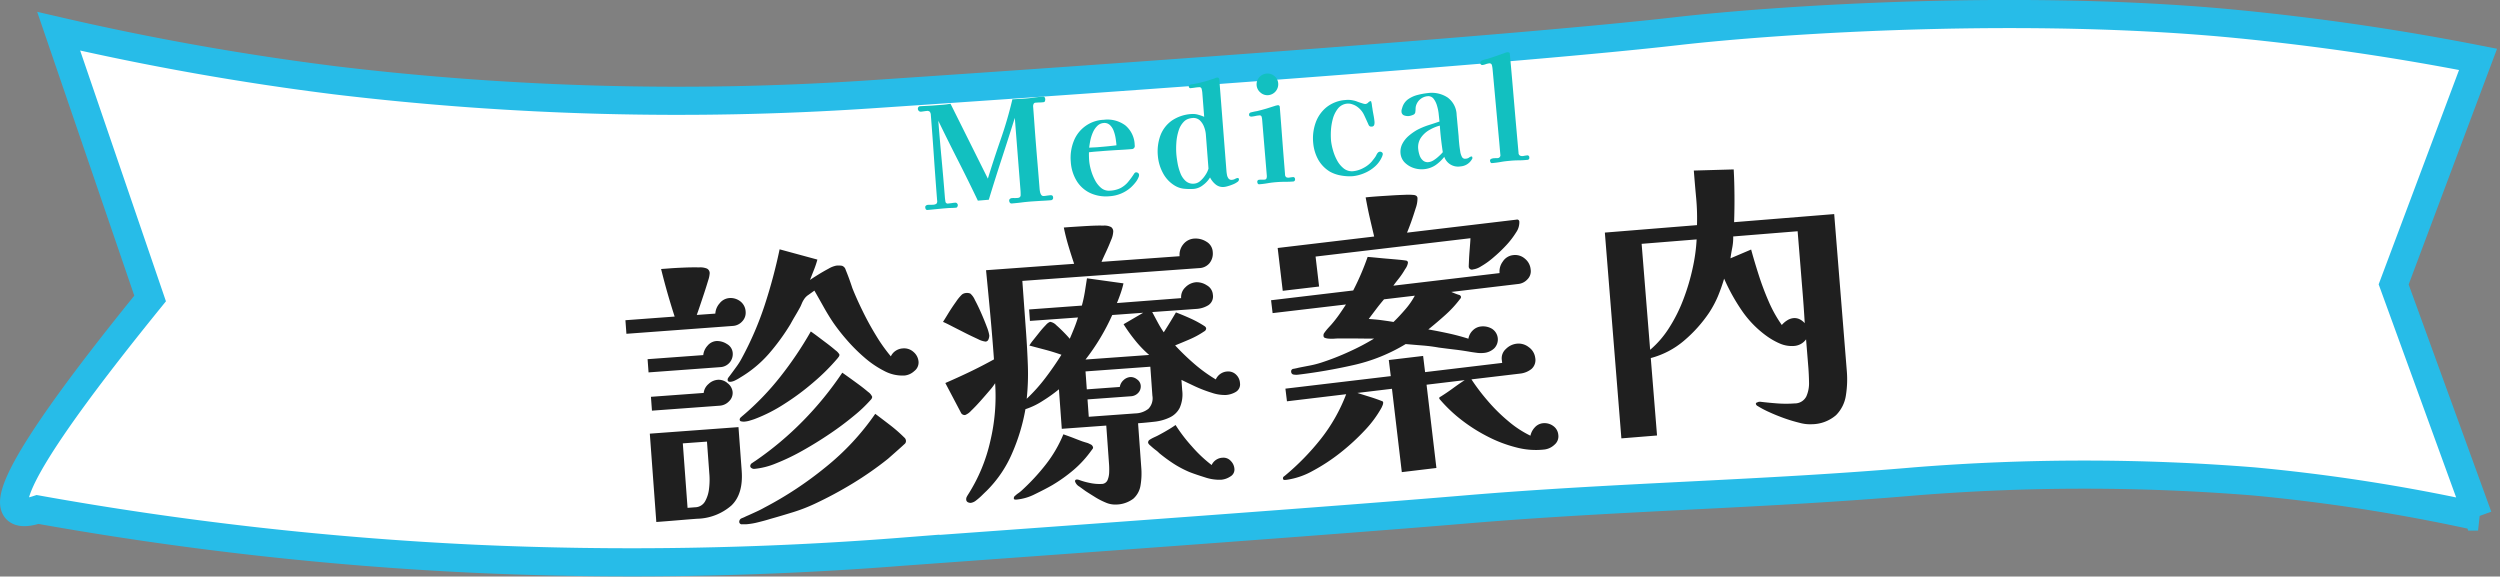
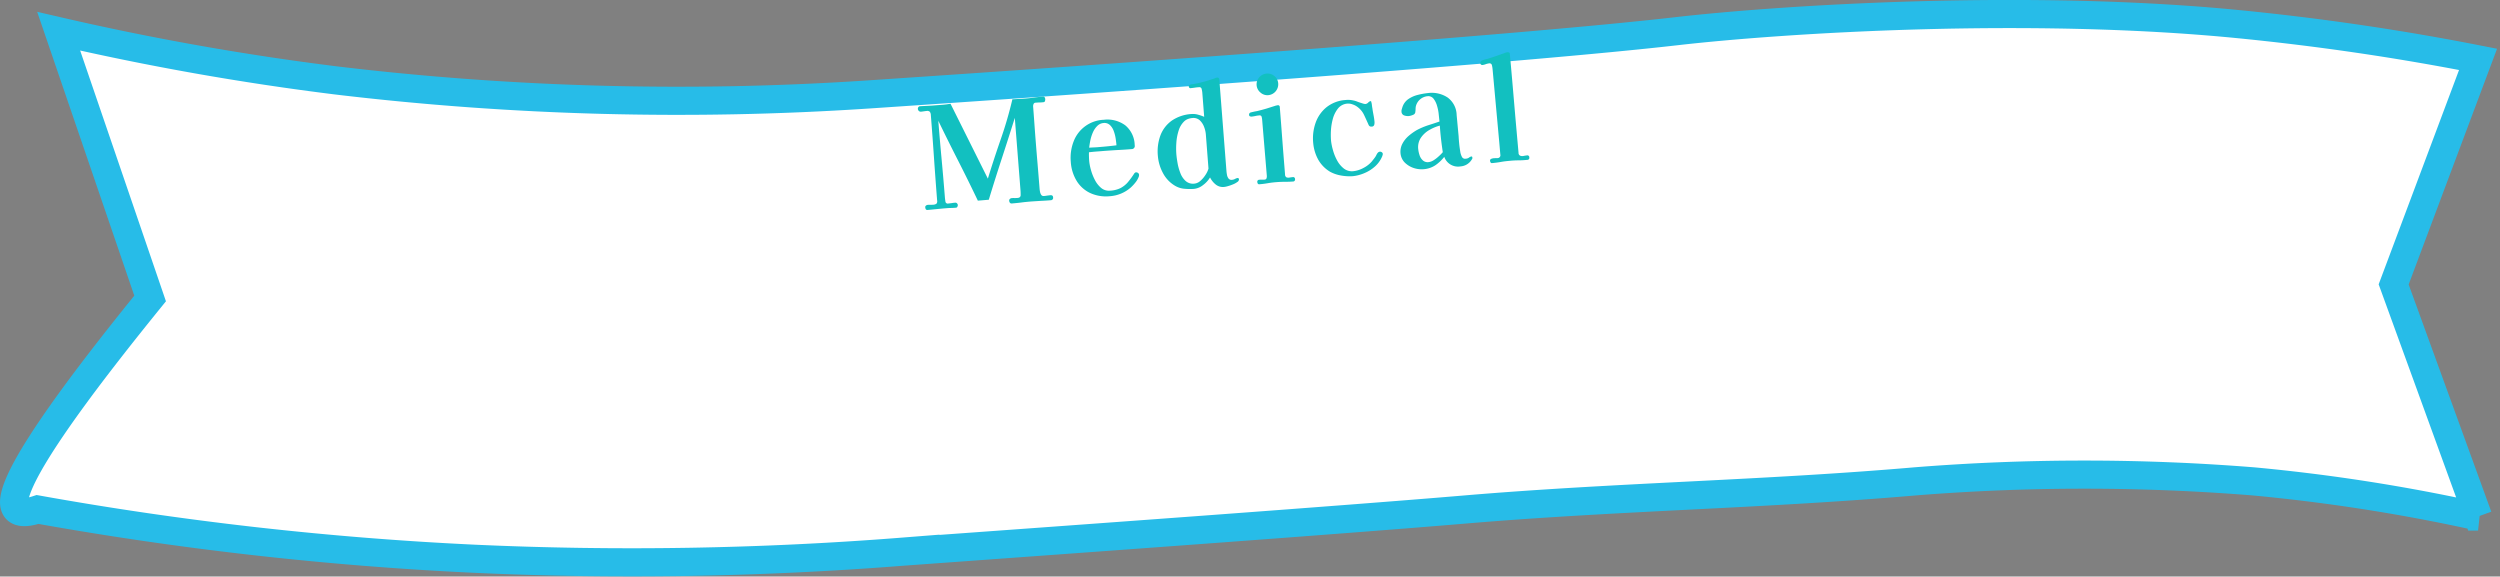
<svg xmlns="http://www.w3.org/2000/svg" id="home_medical_ttl.svg" width="355.464" height="81.97" viewBox="0 0 355.464 81.97">
  <rect x="0" y="0" width="355.464" height="81.97" fill="#808080" stroke="none" />
  <defs>
    <style>
      .cls-1 {
        fill: #fff;
        stroke: #27bce8;
        stroke-width: 4px;
      }

      .cls-1, .cls-2, .cls-3 {
        fill-rule: evenodd;
      }

      .cls-2 {
        fill: #1f1f1f;
      }

      .cls-3 {
        fill: #12c0c0;
      }
    </style>
  </defs>
  <path id="waku" class="cls-1" d="M831,2511a387.015,387.015,0,0,0,39.469,7A409.018,409.018,0,0,0,946,2520c39.511-2.65,93.43-6.53,115-9,14.9-1.71,49.88-3.97,80-1,11.45,1.13,22.76,2.79,34,5q-6,16.005-12,32l12,33a259.349,259.349,0,0,0-32-5,302.077,302.077,0,0,0-48,0c-21.91,1.89-42.09,2.15-64,4-18.52,1.56-53.131,4.05-80,6a491.21,491.21,0,0,1-61,1,479.444,479.444,0,0,1-62-7c-1.374.45-2.473,0.54-3,0-2.526-2.61,9.542-18.34,19-30Q837.5,2530,831,2511Z" transform="translate(-822.656 -2506.56)" />
-   <path id="診療案内" class="cls-2" d="M923.534,2574.2a10.052,10.052,0,0,1-.058,1.8,4.738,4.738,0,0,1-.56,1.83,1.667,1.667,0,0,1-1.452.86l-1.047.08-0.675-9.17,3.435-.25Zm4.124-6.91-12.608.93,0.924,12.56c0.977-.07,1.947-0.15,2.91-0.23s1.918-.16,2.867-0.23a7.693,7.693,0,0,0,4.895-1.88q1.712-1.635,1.468-4.95Zm-1.554-6.25a1.917,1.917,0,0,0-1.384-.48,2.148,2.148,0,0,0-1.324.6,1.949,1.949,0,0,0-.686,1.27l-7.5.55,0.144,1.97,9.676-.71a2,2,0,0,0,1.281-.62,1.631,1.631,0,0,0,.514-1.32A1.777,1.777,0,0,0,926.1,2561.04Zm-0.094-5.57a2.557,2.557,0,0,0-1.484-.42,1.813,1.813,0,0,0-1.277.67,2.333,2.333,0,0,0-.6,1.33l-7.916.58,0.138,1.88,10.221-.75a1.86,1.86,0,0,0,1.746-2.02A1.591,1.591,0,0,0,926.01,2555.47Zm25.213,13.29a21.233,21.233,0,0,0-2-1.75c-0.73-.56-1.436-1.1-2.119-1.61a35.762,35.762,0,0,1-7.065,7.59,51.235,51.235,0,0,1-8.674,5.73q-0.527.3-1.117,0.57c-0.394.18-.781,0.36-1.161,0.53-0.164.07-.334,0.14-0.51,0.23s-0.346.15-.51,0.22a0.547,0.547,0,0,0-.3.53,0.363,0.363,0,0,0,.444.3,5.522,5.522,0,0,0,.589,0,9.8,9.8,0,0,0,1.684-.29c0.648-.16,1.2-0.31,1.672-0.46,1.073-.3,2.144-0.62,3.215-0.95a24.05,24.05,0,0,0,3.112-1.2,55.669,55.669,0,0,0,5.409-2.9,48.106,48.106,0,0,0,5.027-3.51c0.342-.3.678-0.6,1.008-0.89s0.666-.59,1.008-0.9c0.132-.12.257-0.24,0.375-0.34a0.532,0.532,0,0,0,.156-0.46,0.646,0.646,0,0,0-.243-0.44h0Zm-5.129-6.47c-0.375-.32-0.822-0.68-1.341-1.06s-1-.73-1.446-1.05-0.741-.53-0.889-0.63a47.331,47.331,0,0,1-5.562,6.83,45.778,45.778,0,0,1-6.782,5.7c-0.108.07-.262,0.17-0.462,0.31a0.525,0.525,0,0,0-.282.46,0.356,0.356,0,0,0,.21.28,0.6,0.6,0,0,0,.366.1,10.65,10.65,0,0,0,3.121-.8,29.892,29.892,0,0,0,3.762-1.81q1.98-1.11,3.867-2.39a42.274,42.274,0,0,0,3.413-2.55,19.883,19.883,0,0,0,2.382-2.26,0.682,0.682,0,0,0,.221-0.43A1.588,1.588,0,0,0,946.094,2562.29Zm-18.171-12.88a2.27,2.27,0,0,0-1.572-.47,1.95,1.95,0,0,0-1.376.75,2.4,2.4,0,0,0-.609,1.46l-2.639.19c0.093-.26.238-0.67,0.434-1.25s0.4-1.19.622-1.86,0.4-1.25.563-1.79a3.9,3.9,0,0,0,.218-1.04,0.734,0.734,0,0,0-.385-0.65,2.5,2.5,0,0,0-1.107-.17c-0.591-.01-1.257-0.01-2,0.02s-1.435.06-2.077,0.11-1.089.08-1.34,0.1q0.418,1.7.9,3.39c0.321,1.12.664,2.25,1.027,3.37l-7,.52,0.142,1.93,15.163-1.12a1.934,1.934,0,0,0,1.3-.64,1.776,1.776,0,0,0,.488-1.39A1.955,1.955,0,0,0,927.923,2549.41Zm13.546,6.97c-0.36-.31-0.792-0.66-1.3-1.04s-0.966-.73-1.381-1.04-0.7-.51-0.846-0.61a51.523,51.523,0,0,1-4.309,6.4,38.439,38.439,0,0,1-5.34,5.55c-0.08.06-.179,0.15-0.3,0.26a0.431,0.431,0,0,0-.163.37,0.264,0.264,0,0,0,.269.21,1.434,1.434,0,0,0,.381.03,3.473,3.473,0,0,0,.727-0.13c0.261-.08.5-0.15,0.721-0.23a21.978,21.978,0,0,0,4.222-2.14,35.272,35.272,0,0,0,4.213-3.13,29.476,29.476,0,0,0,3.355-3.34,3.065,3.065,0,0,0,.192-0.25,0.464,0.464,0,0,0,.1-0.32A1.831,1.831,0,0,0,941.469,2556.38Zm11.071,0.22a1.984,1.984,0,0,0-1.532-.5,2.03,2.03,0,0,0-1.006.34,1.888,1.888,0,0,0-.679.79,23.072,23.072,0,0,1-2.066-2.9q-1.053-1.71-1.945-3.54c-0.6-1.22-1.083-2.31-1.462-3.26q-0.216-.66-0.454-1.32c-0.159-.43-0.323-0.86-0.494-1.27a0.823,0.823,0,0,0-.527-0.59,3.076,3.076,0,0,0-.823-0.02,3.56,3.56,0,0,0-1.084.43q-0.79.42-1.556,0.9c-0.51.32-.872,0.55-1.085,0.71,0.189-.49.377-0.98,0.567-1.45a13.62,13.62,0,0,0,.484-1.45l-5.372-1.46a74.416,74.416,0,0,1-2.114,7.91,45.912,45.912,0,0,1-3.237,7.52,9.805,9.805,0,0,1-.829,1.32c-0.306.42-.613,0.84-0.919,1.25a2.854,2.854,0,0,0-.192.25,0.464,0.464,0,0,0-.1.32c0.014,0.2.147,0.28,0.4,0.27a1.842,1.842,0,0,0,.721-0.23,5.738,5.738,0,0,0,.667-0.38,16.773,16.773,0,0,0,4.049-3.35,30.7,30.7,0,0,0,3.1-4.25c0.222-.41.452-0.81,0.69-1.21s0.467-.8.69-1.21c0.074-.14.152-0.32,0.235-0.52a3.05,3.05,0,0,1,.278-0.53,2.122,2.122,0,0,1,.685-0.7c0.333-.24.606-0.43,0.82-0.59,0.45,0.78.894,1.57,1.331,2.35s0.906,1.55,1.411,2.29a27.966,27.966,0,0,0,1.881,2.39,24.286,24.286,0,0,0,2.5,2.49,13.829,13.829,0,0,0,2.837,1.92,5.476,5.476,0,0,0,2.889.63,2.351,2.351,0,0,0,1.343-.62,1.537,1.537,0,0,0,.622-1.29A2.013,2.013,0,0,0,952.54,2556.6Zm33.969,6.21a2.154,2.154,0,0,1-.559,1.87,3.126,3.126,0,0,1-1.868.66l-6.619.48-0.179-2.47,6.2-.45a1.521,1.521,0,0,0,1-.47,1.329,1.329,0,0,0,.365-1.06,1.182,1.182,0,0,0-.525-0.87,1.45,1.45,0,0,0-.951-0.33,1.6,1.6,0,0,0-.978.45,1.661,1.661,0,0,0-.52.96l-4.692.34L977,2559.37l9.216-.67ZM977,2557.68a30.575,30.575,0,0,0,3.8-6.33l4.4-.32-2.788,1.63a23.2,23.2,0,0,0,1.663,2.32,15.488,15.488,0,0,0,1.98,2.05Zm0.66,12.04a2.236,2.236,0,0,0-.565-0.23c-0.2-.06-0.4-0.12-0.6-0.19-0.433-.16-0.866-0.33-1.3-0.5s-0.88-.32-1.341-0.49a18.19,18.19,0,0,1-2.529,4.33,30.042,30.042,0,0,1-3.419,3.68,4.046,4.046,0,0,1-.438.35,3.112,3.112,0,0,0-.438.35,0.455,0.455,0,0,0-.224.39,0.169,0.169,0,0,0,.16.18,1.253,1.253,0,0,0,.274,0,7.249,7.249,0,0,0,2.576-.77c0.962-.47,1.781-0.89,2.455-1.28a22.108,22.108,0,0,0,3.043-2.17,15.38,15.38,0,0,0,2.5-2.73c0.052-.06.11-0.14,0.173-0.23a0.342,0.342,0,0,0,.09-0.21,0.6,0.6,0,0,0-.413-0.48h0Zm-14.7-16.71c-0.226-.6-0.49-1.25-0.793-1.94s-0.6-1.31-.892-1.85a2.52,2.52,0,0,0-.656-0.92,1.269,1.269,0,0,0-.6-0.08,1.1,1.1,0,0,0-.575.21,5.868,5.868,0,0,0-.852,1.03q-0.573.795-1.1,1.65c-0.352.58-.6,0.98-0.755,1.22q0.348,0.135,1.244.6c0.6,0.31,1.239.63,1.924,0.98s1.3,0.63,1.832.88a3.038,3.038,0,0,0,1.056.34,0.469,0.469,0,0,0,.417-0.34,1.334,1.334,0,0,0,.109-0.54A5.687,5.687,0,0,0,962.957,2553.01Zm34.687,19.08a1.4,1.4,0,0,0-1.148-.45,1.8,1.8,0,0,0-1.567,1.04,19.132,19.132,0,0,1-2.8-2.64,22.211,22.211,0,0,1-2.326-3.05q-0.6.42-1.228,0.78c-0.418.25-.844,0.48-1.276,0.71-0.189.1-.393,0.19-0.61,0.29a4.954,4.954,0,0,0-.607.34,0.462,0.462,0,0,0-.179.44,1.183,1.183,0,0,0,.344.39,8.972,8.972,0,0,0,.74.62,3.694,3.694,0,0,1,.494.43,22.665,22.665,0,0,0,2.045,1.5,15.042,15.042,0,0,0,2.233,1.18c0.607,0.24,1.355.49,2.245,0.77a6.382,6.382,0,0,0,2.3.33,2.765,2.765,0,0,0,1.272-.45,1.132,1.132,0,0,0,.593-1.11A1.753,1.753,0,0,0,997.644,2572.09Zm0.756-12.27a1.6,1.6,0,0,0-1.232-.44,1.906,1.906,0,0,0-1.645,1.13,21.724,21.724,0,0,1-3.066-2.22,34.333,34.333,0,0,1-2.716-2.62c0.682-.28,1.391-0.57,2.125-0.89a12.15,12.15,0,0,0,1.985-1.09,0.5,0.5,0,0,0,.3-0.45,0.491,0.491,0,0,0-.189-0.28,14.643,14.643,0,0,0-2-1.1c-0.77-.35-1.472-0.64-2.106-0.88q-0.412.7-.846,1.41c-0.289.47-.585,0.94-0.887,1.42a14.69,14.69,0,0,1-.86-1.42c-0.261-.48-0.52-0.97-0.78-1.46l6.326-.45a3.633,3.633,0,0,0,1.647-.52,1.488,1.488,0,0,0,.649-1.5,1.653,1.653,0,0,0-.854-1.33,2.6,2.6,0,0,0-1.547-.44,2.389,2.389,0,0,0-1.506.72,1.9,1.9,0,0,0-.605,1.54l-9.129.7c0.191-.46.368-0.93,0.53-1.4s0.3-.94.4-1.4l-5.189-.72q-0.144.93-.3,1.92a19.617,19.617,0,0,1-.426,1.96l-7.5.55,0.118,1.63,6.828-.49c-0.159.51-.34,1.03-0.542,1.53s-0.411,1.01-.629,1.5c-0.124-.16-0.375-0.44-0.754-0.83s-0.764-.76-1.153-1.1a1.569,1.569,0,0,0-.877-0.48,1.5,1.5,0,0,0-.6.44,12.886,12.886,0,0,0-.934,1.06l-0.908,1.14a5.725,5.725,0,0,0-.515.73c0.744,0.2,1.509.4,2.3,0.61s1.541,0.45,2.261.7c-0.7,1.12-1.461,2.22-2.268,3.28a23.894,23.894,0,0,1-2.67,2.98,33.648,33.648,0,0,0,.164-4.73c-0.058-1.57-.142-3.14-0.255-4.7l-0.53-7.33,25.134-1.82a1.971,1.971,0,0,0,1.485-.71,2.175,2.175,0,0,0,.455-1.57,1.791,1.791,0,0,0-.906-1.48,2.855,2.855,0,0,0-1.675-.44,2.156,2.156,0,0,0-1.605.81,2.334,2.334,0,0,0-.529,1.7l-11.1.8c0.119-.29.319-0.73,0.6-1.33s0.531-1.18.757-1.76a3.335,3.335,0,0,0,.31-1.24,0.774,0.774,0,0,0-.3-0.61,2.072,2.072,0,0,0-1.131-.21c-0.605-.02-1.292,0-2.06.04s-1.483.09-2.138,0.13-1.125.08-1.4,0.1c0.174,0.86.391,1.72,0.65,2.59s0.531,1.72.818,2.57l-12.525.91q0.314,3.18.605,6.33c0.194,2.11.368,4.22,0.521,6.35-1.107.61-2.243,1.2-3.409,1.76s-2.336,1.09-3.506,1.6l2.2,4.18a0.591,0.591,0,0,0,.617.37,2.216,2.216,0,0,0,.84-0.6q0.63-.6,1.351-1.41c0.48-.54.921-1.05,1.322-1.52a8.311,8.311,0,0,0,.75-0.99,27.474,27.474,0,0,1-.689,8.24,23.738,23.738,0,0,1-3.176,7.62,3.508,3.508,0,0,0-.187.33,0.754,0.754,0,0,0-.058.37,0.426,0.426,0,0,0,.237.36,0.841,0.841,0,0,0,.428.09,1.544,1.544,0,0,0,.733-0.34,8.575,8.575,0,0,0,.852-0.74c0.275-.27.478-0.47,0.61-0.59a16.917,16.917,0,0,0,3.673-5.4,27.366,27.366,0,0,0,1.886-6.25,10.482,10.482,0,0,0,2.5-1.21,21.155,21.155,0,0,0,2.262-1.62l0.406,5.62,6.326-.46,0.4,5.57a10.485,10.485,0,0,1,.013,1.05,3.046,3.046,0,0,1-.234,1.14,0.909,0.909,0,0,1-.845.54,6.412,6.412,0,0,1-1.61-.13,10.016,10.016,0,0,1-1.589-.44,1.149,1.149,0,0,0-.172-0.05,0.97,0.97,0,0,0-.169-0.01,0.229,0.229,0,0,0-.233.27,1.308,1.308,0,0,0,.621.74l0.867,0.63q0.529,0.345,1.28.81a10.231,10.231,0,0,0,1.575.82,3.346,3.346,0,0,0,1.453.29,4.2,4.2,0,0,0,2.487-.83,3.181,3.181,0,0,0,1.023-1.87,10.329,10.329,0,0,0,.106-2.61l-0.451-6.25c0.838-.06,1.646-0.14,2.425-0.23a6.6,6.6,0,0,0,2.084-.6,3.034,3.034,0,0,0,1.4-1.34,4.693,4.693,0,0,0,.364-2.53l-0.106-1.47c0.5,0.25,1.135.55,1.919,0.92a19.186,19.186,0,0,0,2.4.92,5.706,5.706,0,0,0,2.023.31,3.221,3.221,0,0,0,1.379-.43,1.24,1.24,0,0,0,.6-1.27A1.786,1.786,0,0,0,998.4,2559.82Zm25.42-11.22a10.775,10.775,0,0,1-1.38,1.98c-0.57.66-1.12,1.25-1.65,1.76-0.57-.1-1.16-0.18-1.74-0.26s-1.18-.12-1.78-0.17c0.34-.46.7-0.93,1.06-1.41s0.74-.94,1.11-1.38Zm19.64,18.5a2.113,2.113,0,0,0-1.46-.36,1.8,1.8,0,0,0-1.13.6,2.453,2.453,0,0,0-.61,1.17,14.7,14.7,0,0,1-3.14-2.06,24.057,24.057,0,0,1-2.92-2.88,29.3,29.3,0,0,1-2.33-3.07l6.92-.82a3.106,3.106,0,0,0,1.62-.66,1.677,1.677,0,0,0,.53-1.58,2.188,2.188,0,0,0-.92-1.52,2.33,2.33,0,0,0-1.73-.49,2.557,2.557,0,0,0-1.52.75,1.764,1.764,0,0,0-.58,1.57l0.05,0.41-10.96,1.31-0.28-2.3-4.88.58,0.28,2.29-14.98,1.78,0.22,1.8,8.42-1.01a24.07,24.07,0,0,1-3.58,6.33,35.135,35.135,0,0,1-5.11,5.24c-0.08.06-.15,0.12-0.22,0.17a0.327,0.327,0,0,0-.07.28,0.193,0.193,0,0,0,.23.17,1.9,1.9,0,0,0,.3-0.02,10.66,10.66,0,0,0,3.68-1.26,26.653,26.653,0,0,0,3.96-2.6,31.336,31.336,0,0,0,3.51-3.23,15.834,15.834,0,0,0,2.31-3.13c0.05-.09.1-0.22,0.17-0.38a0.983,0.983,0,0,0,.08-0.41,0.245,0.245,0,0,0-.2-0.19c-0.56-.22-1.13-0.42-1.72-0.6s-1.17-.37-1.75-0.55l4.92-.59,1.4,11.85,4.92-.59-1.4-11.84,5.42-.65c-0.58.38-1.14,0.77-1.7,1.18s-1.14.8-1.74,1.18a0.256,0.256,0,0,0-.19.23,0.21,0.21,0,0,1,.06.08,0.1,0.1,0,0,0,.05.08,20.48,20.48,0,0,0,2.95,2.82,23.4,23.4,0,0,0,3.76,2.41,18.89,18.89,0,0,0,4.12,1.58,10.843,10.843,0,0,0,4.05.3,2.507,2.507,0,0,0,1.4-.67,1.54,1.54,0,0,0,.55-1.42A1.711,1.711,0,0,0,1043.46,2567.1Zm-4.01-23.78a2.108,2.108,0,0,0-1.68-.48,1.974,1.974,0,0,0-1.44.91,2.343,2.343,0,0,0-.46,1.64l-15.1,1.79q0.18-.27.75-0.99a10.542,10.542,0,0,0,.92-1.36,2.034,2.034,0,0,0,.4-0.89,0.3,0.3,0,0,0-.21-0.32c-0.17-.03-0.52-0.08-1.05-0.13s-1.1-.1-1.71-0.15-1.18-.11-1.71-0.16-0.88-.08-1.05-0.09a36.84,36.84,0,0,1-2.05,4.77l-11.68,1.39,0.22,1.83,10.43-1.23q-0.465.72-.99,1.47a17.163,17.163,0,0,1-1.09,1.39c-0.17.19-.35,0.38-0.52,0.57a7.156,7.156,0,0,0-.48.61,0.567,0.567,0,0,0-.11.44,0.282,0.282,0,0,0,.2.27,2,2,0,0,0,.35.09,5.054,5.054,0,0,0,1.03.02,9.642,9.642,0,0,1,1.08-.02c0.76-.01,1.52-0.01,2.26,0s1.51,0.02,2.27.01a31.807,31.807,0,0,1-3.47,1.83,36.222,36.222,0,0,1-4.08,1.6,13.967,13.967,0,0,1-1.83.45c-0.62.12-1.09,0.21-1.42,0.28-0.17.05-.38,0.09-0.64,0.14a0.362,0.362,0,0,0-.35.44,0.4,0.4,0,0,0,.36.38,2.326,2.326,0,0,0,.58.02,77.435,77.435,0,0,0,7.91-1.37,24.714,24.714,0,0,0,7.43-2.99c0.8,0.07,1.59.14,2.37,0.2s1.56,0.16,2.34.3c0.77,0.1,1.55.2,2.32,0.29s1.53,0.21,2.28.34c0.32,0.05.62,0.09,0.93,0.13a4.511,4.511,0,0,0,.9,0,2.45,2.45,0,0,0,1.47-.67,1.806,1.806,0,0,0-.35-2.77,2.514,2.514,0,0,0-1.56-.32,1.928,1.928,0,0,0-1.16.56,2.089,2.089,0,0,0-.62,1.18c-0.91-.29-1.84-0.54-2.8-0.75s-1.92-.4-2.9-0.57q1.23-.99,2.4-2.04a15.979,15.979,0,0,0,2.12-2.3,0.4,0.4,0,0,0,.13-0.27,0.357,0.357,0,0,0-.28-0.3,6.124,6.124,0,0,1-.67-0.24c-0.24-.1-0.38-0.16-0.44-0.18l9.51-1.13a2.061,2.061,0,0,0,1.33-.67,1.619,1.619,0,0,0,.45-1.4A2.213,2.213,0,0,0,1039.45,2543.32Zm-1.18-5.53-15.56,1.85q0.195-.45.57-1.47c0.24-.67.46-1.35,0.67-2.02a4.106,4.106,0,0,0,.25-1.38,0.426,0.426,0,0,0-.19-0.38,0.847,0.847,0,0,0-.37-0.11,8.31,8.31,0,0,0-1.23-.02c-0.62.02-1.31,0.05-2.06,0.1s-1.46.09-2.12,0.14-1.12.09-1.4,0.13c0.17,0.93.35,1.86,0.56,2.78s0.43,1.85.65,2.78l-13.72,1.63,0.72,6.09,5.17-.61-0.5-4.26,22.02-2.61c-0.01.37-.05,0.86-0.1,1.49s-0.09,1.19-.11,1.7-0.04.81-.03,0.9a0.447,0.447,0,0,0,.6.35,2.787,2.787,0,0,0,1.13-.43,11,11,0,0,0,1.75-1.25,20.415,20.415,0,0,0,1.85-1.76,11.912,11.912,0,0,0,1.41-1.84,2.494,2.494,0,0,0,.45-1.51,0.312,0.312,0,0,0-.41-0.29h0Zm25.62,2.81a24.944,24.944,0,0,1-.57,4.11,30.209,30.209,0,0,1-1.31,4.4,21.684,21.684,0,0,1-2.03,4.06,13.65,13.65,0,0,1-2.7,3.13l-1.21-15.07Zm14.66,2.53c0.13,1.56.25,3.12,0.38,4.69s0.24,3.12.33,4.69a2.368,2.368,0,0,0-.69-0.54,1.683,1.683,0,0,0-.88-0.18,2.006,2.006,0,0,0-.94.33,3.2,3.2,0,0,0-.75.65,18.354,18.354,0,0,1-1.85-3.31,39.331,39.331,0,0,1-1.42-3.76c-0.41-1.28-.78-2.51-1.09-3.66l-2.94,1.25c0.07-.51.16-1.03,0.26-1.54a7.455,7.455,0,0,0,.13-1.57l9.16-.74Zm4.9-6.13-14.23,1.15c0.04-1.24.06-2.49,0.05-3.76s-0.04-2.51-.11-3.74l-5.67.16q0.15,1.935.33,3.87a31.661,31.661,0,0,1,.12,3.89l-13.1,1.06,2.35,29.26,5.07-.41-0.89-11.01a11.983,11.983,0,0,0,4.75-2.49,19.436,19.436,0,0,0,3.54-3.95,15.1,15.1,0,0,0,1.25-2.33,25.547,25.547,0,0,0,.89-2.52,27.4,27.4,0,0,0,2.49,4.5,14.67,14.67,0,0,0,3.6,3.69,10.038,10.038,0,0,0,1.84,1.04,4.274,4.274,0,0,0,2.02.34,2.288,2.288,0,0,0,1.7-.94l0.33,4.06c0.04,0.59.08,1.26,0.09,2.02a4.6,4.6,0,0,1-.38,2.03,1.831,1.831,0,0,1-1.67,1,16.56,16.56,0,0,1-2.44,0c-0.82-.06-1.64-0.14-2.47-0.24a0.249,0.249,0,0,0-.08.01h-0.08a1.081,1.081,0,0,0-.25.09,0.213,0.213,0,0,0-.19.2,0.466,0.466,0,0,0,.27.32,13.7,13.7,0,0,0,1.59.84c0.67,0.31,1.39.6,2.16,0.88a22.387,22.387,0,0,0,2.2.66,5.518,5.518,0,0,0,1.72.2,5.341,5.341,0,0,0,3.46-1.29,5.027,5.027,0,0,0,1.4-2.79,14.562,14.562,0,0,0,.12-3.65Z" transform="translate(-822.656 -2506.56)" />
  <path id="Medical" class="cls-3" d="M972.276,2534.37a0.453,0.453,0,0,0-.226-0.06l-0.5.06a3.838,3.838,0,0,1-.477.06,0.38,0.38,0,0,1-.364-0.16,1.129,1.129,0,0,1-.173-0.42,3.781,3.781,0,0,1-.063-0.42q-0.138-1.755-.285-3.51c-0.1-1.16-.194-2.33-0.286-3.5q-0.093-1.185-.176-2.37t-0.174-2.34a0.764,0.764,0,0,1,.063-0.36,0.312,0.312,0,0,1,.275-0.19c0.186-.01.376-0.03,0.569-0.03s0.383-.02.569-0.04a0.216,0.216,0,0,0,.208-0.17,0.717,0.717,0,0,0,.039-0.27,0.569,0.569,0,0,0-.08-0.24,0.227,0.227,0,0,0-.229-0.12c-0.412.04-.827,0.08-1.243,0.14s-0.831.11-1.243,0.14c-0.319.02-.635,0.05-0.948,0.06s-0.623.04-.93,0.05a56.225,56.225,0,0,1-1.65,5.67q-0.975,2.8-1.836,5.61l-5.311-10.65a11.216,11.216,0,0,1-1.162.15l-1.166.09c-0.319.03-.642,0.04-0.969,0.06s-0.65.03-.969,0.05a0.346,0.346,0,0,0-.369.41,0.374,0.374,0,0,0,.142.27,0.356,0.356,0,0,0,.289.1c0.132-.01.265-0.03,0.4-0.05s0.264-.04.4-0.05a0.54,0.54,0,0,1,.46.11,0.827,0.827,0,0,1,.147.46q0.239,3.03.447,6.08c0.139,2.02.288,4.05,0.447,6.07a0.534,0.534,0,0,1-.113.48,0.991,0.991,0,0,1-.481.13c-0.12.01-.243,0.01-0.371,0.01a2.266,2.266,0,0,0-.37.01,0.429,0.429,0,0,0-.243.1,0.255,0.255,0,0,0-.111.24,0.631,0.631,0,0,0,.083.29,0.271,0.271,0,0,0,.268.09c0.425-.03.856-0.08,1.294-0.12s0.869-.09,1.294-0.12c0.24-.02.479-0.04,0.72-0.04s0.48-.02.719-0.04a0.215,0.215,0,0,0,.189-0.14,0.456,0.456,0,0,0,.062-0.24,0.369,0.369,0,0,0-.119-0.24,0.3,0.3,0,0,0-.248-0.09,3.861,3.861,0,0,0-.5.06l-0.5.06a0.326,0.326,0,0,1-.395-0.3q-0.055-.33-0.074-0.57c-0.143-1.82-.3-3.64-0.468-5.45s-0.326-3.63-.469-5.45q1.389,2.865,2.823,5.68t2.8,5.68l1.555-.13q0.893-2.94,1.839-5.83t1.86-5.81l0.815,10.37c0.012,0.16.018,0.35,0.016,0.59a0.377,0.377,0,0,1-.338.41,0.3,0.3,0,0,1-.1.01,0.386,0.386,0,0,1-.1.01c-0.119.01-.239,0.01-0.36,0.01a2.16,2.16,0,0,0-.36.01,0.4,0.4,0,0,0-.263.11,0.279,0.279,0,0,0-.11.26,0.552,0.552,0,0,0,.1.28,0.308,0.308,0,0,0,.289.11c0.452-.04.9-0.08,1.354-0.14s0.9-.1,1.353-0.14l1.407-.09q0.709-.03,1.428-0.09a0.337,0.337,0,0,0,.306-0.44A0.279,0.279,0,0,0,972.276,2534.37Zm6.564-6.89c-0.213.02-.429,0.03-0.649,0.04s-0.443.02-.669,0.04c0.031-.29.085-0.64,0.162-1.02a5.437,5.437,0,0,1,.355-1.13,2.871,2.871,0,0,1,.621-0.93,1.409,1.409,0,0,1,.92-0.43,1.126,1.126,0,0,1,.9.3,2.167,2.167,0,0,1,.537.85,5.347,5.347,0,0,1,.273,1.07c0.054,0.37.092,0.69,0.113,0.95-0.848.11-1.7,0.19-2.568,0.26h0Zm5.626,3.67a0.505,0.505,0,0,0-.277-0.09,0.3,0.3,0,0,0-.166.07,0.445,0.445,0,0,0-.12.14,12.126,12.126,0,0,1-.89,1.21,3.594,3.594,0,0,1-1.03.82,3.832,3.832,0,0,1-1.486.37,1.726,1.726,0,0,1-1.252-.37,3.6,3.6,0,0,1-.9-1.13,7.141,7.141,0,0,1-.571-1.44,6.976,6.976,0,0,1-.251-1.3c-0.031-.42-0.042-0.82-0.033-1.22q0.636-.075,1.275-0.12c0.425-.03.85-0.07,1.276-0.1,0.585-.04,1.17-0.08,1.757-0.11s1.171-.07,1.756-0.12a0.439,0.439,0,0,0,.439-0.55,3.743,3.743,0,0,0-1.34-2.83,4.28,4.28,0,0,0-3.049-.79,4.773,4.773,0,0,0-4.305,3.11,6.446,6.446,0,0,0-.393,2.87,5.922,5.922,0,0,0,.829,2.7,4.5,4.5,0,0,0,1.918,1.73,5.349,5.349,0,0,0,2.783.46,5.015,5.015,0,0,0,3.013-1.25,5.769,5.769,0,0,0,.63-0.68,2.937,2.937,0,0,0,.463-0.77,0.571,0.571,0,0,0,.056-0.18,0.642,0.642,0,0,0,.017-0.17A0.358,0.358,0,0,0,984.466,2531.15Zm10.02-.62a3.159,3.159,0,0,1-.422.89,3.827,3.827,0,0,1-.726.85,1.478,1.478,0,0,1-.871.4,1.561,1.561,0,0,1-1.233-.38,2.876,2.876,0,0,1-.751-1.13,7.418,7.418,0,0,1-.4-1.44c-0.086-.5-0.143-0.93-0.172-1.3a11.152,11.152,0,0,1,.007-1.58,7.174,7.174,0,0,1,.327-1.72,3.043,3.043,0,0,1,.791-1.31,1.634,1.634,0,0,1,.555-0.34,2.488,2.488,0,0,1,.612-0.13,1.346,1.346,0,0,1,1.038.32,2.472,2.472,0,0,1,.614.93,3.855,3.855,0,0,1,.254,1.07Zm4.282,1.4a0.131,0.131,0,0,0-.145-0.06,1.019,1.019,0,0,0-.361.13,1.07,1.07,0,0,1-.441.13,0.521,0.521,0,0,1-.486-0.19,1.2,1.2,0,0,1-.222-0.53q-0.054-.3-0.073-0.54l-1.013-12.98a0.281,0.281,0,0,0-.324-0.3l-0.158.03c-0.052.02-.11,0.05-0.175,0.08-0.234.08-.468,0.16-0.7,0.23s-0.477.15-.726,0.22l-0.708.18c-0.236.06-.48,0.11-0.73,0.15a2.465,2.465,0,0,1-.3.05,1.742,1.742,0,0,0-.316.06,0.231,0.231,0,0,0-.2.28,0.235,0.235,0,0,0,.3.22c0.186-.02.375-0.04,0.567-0.07a5.58,5.58,0,0,1,.587-0.06,0.313,0.313,0,0,1,.371.26,3.221,3.221,0,0,1,.09.5l0.269,3.45a6.466,6.466,0,0,0-.856-0.3,2.634,2.634,0,0,0-.9-0.1,5.536,5.536,0,0,0-2.817.92,4.548,4.548,0,0,0-1.633,2.08,6.6,6.6,0,0,0-.381,2.95,6.2,6.2,0,0,0,.733,2.46,4.547,4.547,0,0,0,1.789,1.84,3.121,3.121,0,0,0,1.263.38,8.351,8.351,0,0,0,1.316.02,2.481,2.481,0,0,0,1.331-.55,3.77,3.77,0,0,0,.989-1.08,3,3,0,0,0,.8,1,1.62,1.62,0,0,0,1.21.35,2.794,2.794,0,0,0,.513-0.11,5.652,5.652,0,0,0,.723-0.25,2.725,2.725,0,0,0,.626-0.34,0.453,0.453,0,0,0,.242-0.37A0.281,0.281,0,0,0,998.768,2531.93Zm7.712-.19c-0.17.02-.34,0.04-0.5,0.07a0.8,0.8,0,0,1-.42-0.04,0.487,0.487,0,0,1-.19-0.43c-0.13-1.6-.26-3.2-0.38-4.8s-0.24-3.2-.37-4.8a0.246,0.246,0,0,0-.32-0.21,0.44,0.44,0,0,0-.1.02c-0.04.01-.08,0.01-0.12,0.02l-1.32.42c-0.44.13-.89,0.25-1.34,0.36-0.15.03-.3,0.05-0.47,0.09s-0.32.07-.46,0.11a0.313,0.313,0,0,0-.23.36,0.212,0.212,0,0,0,.12.19,0.672,0.672,0,0,0,.24.04,5.249,5.249,0,0,0,.55-0.09,3.525,3.525,0,0,1,.54-0.08,0.283,0.283,0,0,1,.34.22,2.6,2.6,0,0,1,.07.45l0.66,7.91a1.049,1.049,0,0,1-.04.36,0.308,0.308,0,0,1-.3.19c-0.12.01-.24,0.01-0.36,0.01a2.444,2.444,0,0,0-.38.01,0.271,0.271,0,0,0-.27.34,0.437,0.437,0,0,0,.07.21,0.212,0.212,0,0,0,.21.09q0.6-.045,1.2-0.15c0.41-.07.81-0.12,1.21-0.15s0.79-.05,1.2-0.05,0.79-.01,1.18-0.04a0.287,0.287,0,0,0,.29-0.35,0.266,0.266,0,0,0-.31-0.28h0Zm-2.61-14.36a1.537,1.537,0,0,0-2.17.18,1.5,1.5,0,0,0,.18,2.16,1.459,1.459,0,0,0,1.12.37,1.559,1.559,0,0,0,1.4-1.66A1.493,1.493,0,0,0,1003.87,2517.38Zm15.25,10.82a0.409,0.409,0,0,0-.29-0.07,0.463,0.463,0,0,0-.3.19,0.707,0.707,0,0,0-.12.18,1.244,1.244,0,0,0-.1.2,3.713,3.713,0,0,1-.28.41c-0.1.13-.2,0.25-0.29,0.37a3.946,3.946,0,0,1-1.2.95,3.9,3.9,0,0,1-1.46.47,1.865,1.865,0,0,1-1.34-.37,3.645,3.645,0,0,1-.95-1.13,6.681,6.681,0,0,1-.6-1.47,7.938,7.938,0,0,1-.28-1.37,10.536,10.536,0,0,1-.01-1.5,8.192,8.192,0,0,1,.29-1.69,4.1,4.1,0,0,1,.73-1.41,1.891,1.891,0,0,1,1.33-.67,1.754,1.754,0,0,1,.74.12,2.315,2.315,0,0,1,.67.35,3.005,3.005,0,0,1,.94,1.13c0.21,0.44.41,0.89,0.62,1.35a0.57,0.57,0,0,0,.16.25,0.437,0.437,0,0,0,.31.07,0.363,0.363,0,0,0,.36-0.24,1.34,1.34,0,0,0,.04-0.46c-0.03-.32-0.08-0.64-0.14-0.95s-0.12-.63-0.16-0.95c-0.03-.15-0.05-0.29-0.07-0.45a1.84,1.84,0,0,0-.08-0.42c-0.01-.11-0.05-0.16-0.13-0.15a0.632,0.632,0,0,0-.31.2,0.652,0.652,0,0,1-.42.21,1.649,1.649,0,0,1-.43-0.1c-0.23-.07-0.47-0.15-0.71-0.24a2.707,2.707,0,0,0-.53-0.16,3.4,3.4,0,0,0-1.15-.07,4.862,4.862,0,0,0-2.71,1.04,4.964,4.964,0,0,0-1.54,2.22,6.634,6.634,0,0,0-.33,2.9,5.98,5.98,0,0,0,.71,2.32,4.7,4.7,0,0,0,1.7,1.73,4.985,4.985,0,0,0,1.58.53,6.728,6.728,0,0,0,1.64.09,5.664,5.664,0,0,0,1.68-.45,5.257,5.257,0,0,0,1.49-.95,4,4,0,0,0,1-1.41l0.06-.18a0.555,0.555,0,0,0,.03-0.17A0.318,0.318,0,0,0,1019.12,2528.2Zm8.12,0.57a4.8,4.8,0,0,1-.72.56,1.657,1.657,0,0,1-.74.28,1.015,1.015,0,0,1-.81-0.24,1.68,1.68,0,0,1-.47-0.73,4.1,4.1,0,0,1-.19-0.85,2.42,2.42,0,0,1,.36-1.62,3.64,3.64,0,0,1,1.17-1.1,5.938,5.938,0,0,1,1.54-.65c0.04,0.64.1,1.27,0.17,1.9s0.16,1.26.25,1.88A5.848,5.848,0,0,1,1027.24,2528.77Zm4.74,0.11a0.082,0.082,0,0,0-.1-0.07,0.674,0.674,0,0,0-.34.15,0.818,0.818,0,0,1-.46.16,0.491,0.491,0,0,1-.56-0.26,2.359,2.359,0,0,1-.22-0.63c-0.06-.38-0.12-0.77-0.16-1.16s-0.07-.77-0.09-1.15l-0.28-3a3.165,3.165,0,0,0-1.29-2.5,4.087,4.087,0,0,0-2.77-.63,9.857,9.857,0,0,0-1.45.26,4.087,4.087,0,0,0-1.36.6,2.219,2.219,0,0,0-.86,1.21c-0.03.09-.06,0.19-0.08,0.27a0.732,0.732,0,0,0-.03.3,0.578,0.578,0,0,0,.37.54,1.6,1.6,0,0,0,.68.09,2.135,2.135,0,0,0,.59-0.17,0.476,0.476,0,0,0,.33-0.46,2.186,2.186,0,0,0,.03-0.36,2.159,2.159,0,0,1,.03-0.35,1.886,1.886,0,0,1,1.67-1.48,0.938,0.938,0,0,1,.86.36,2.92,2.92,0,0,1,.49,1,6.076,6.076,0,0,1,.24,1.2c0.04,0.4.08,0.72,0.1,0.96l0.01,0.08c-0.55.19-1.1,0.37-1.64,0.54a10.141,10.141,0,0,0-1.59.68,7.846,7.846,0,0,0-1.15.82,3.791,3.791,0,0,0-.89,1.11,2.452,2.452,0,0,0-.27,1.38,2.144,2.144,0,0,0,.59,1.29,3.27,3.27,0,0,0,1.26.78,3.59,3.59,0,0,0,1.43.18,3.527,3.527,0,0,0,1.67-.56,5.716,5.716,0,0,0,1.27-1.2,2.074,2.074,0,0,0,2.31,1.36,2.019,2.019,0,0,0,1.53-.87,1.709,1.709,0,0,0,.11-0.17,0.275,0.275,0,0,0,.05-0.18A0.346,0.346,0,0,0,1031.98,2528.88Zm7.81-.23c-0.14.02-.31,0.04-0.49,0.08a0.8,0.8,0,0,1-.49-0.03,0.432,0.432,0,0,1-.24-0.42c-0.21-2.33-.42-4.68-0.62-7.03s-0.4-4.7-.62-7.03a0.194,0.194,0,0,0-.13-0.2,0.445,0.445,0,0,0-.23-0.03,0.5,0.5,0,0,0-.12.02,0.564,0.564,0,0,0-.12.04c-0.37.13-.75,0.26-1.13,0.4s-0.77.26-1.16,0.39a4.255,4.255,0,0,1-.54.15,4.263,4.263,0,0,0-.54.17,0.353,0.353,0,0,0-.23.34,0.282,0.282,0,0,0,.33.3,1.835,1.835,0,0,0,.46-0.12,1.816,1.816,0,0,1,.46-0.11,0.343,0.343,0,0,1,.41.29,3.643,3.643,0,0,1,.09.55l0.48,5.25q0.24,2.61.48,5.25l0.14,1.61a0.408,0.408,0,0,1-.39.52c-0.09,0-.23.01-0.41,0.01a1.311,1.311,0,0,0-.47.09,0.267,0.267,0,0,0-.19.3,0.652,0.652,0,0,0,.08.22,0.212,0.212,0,0,0,.21.09c0.43-.04.85-0.09,1.28-0.17s0.86-.12,1.28-0.16,0.82-.06,1.22-0.06,0.81-.03,1.22-0.07a0.276,0.276,0,0,0,.29-0.34,0.271,0.271,0,0,0-.31-0.3h0Z" transform="translate(-822.656 -2506.56)" />
</svg>